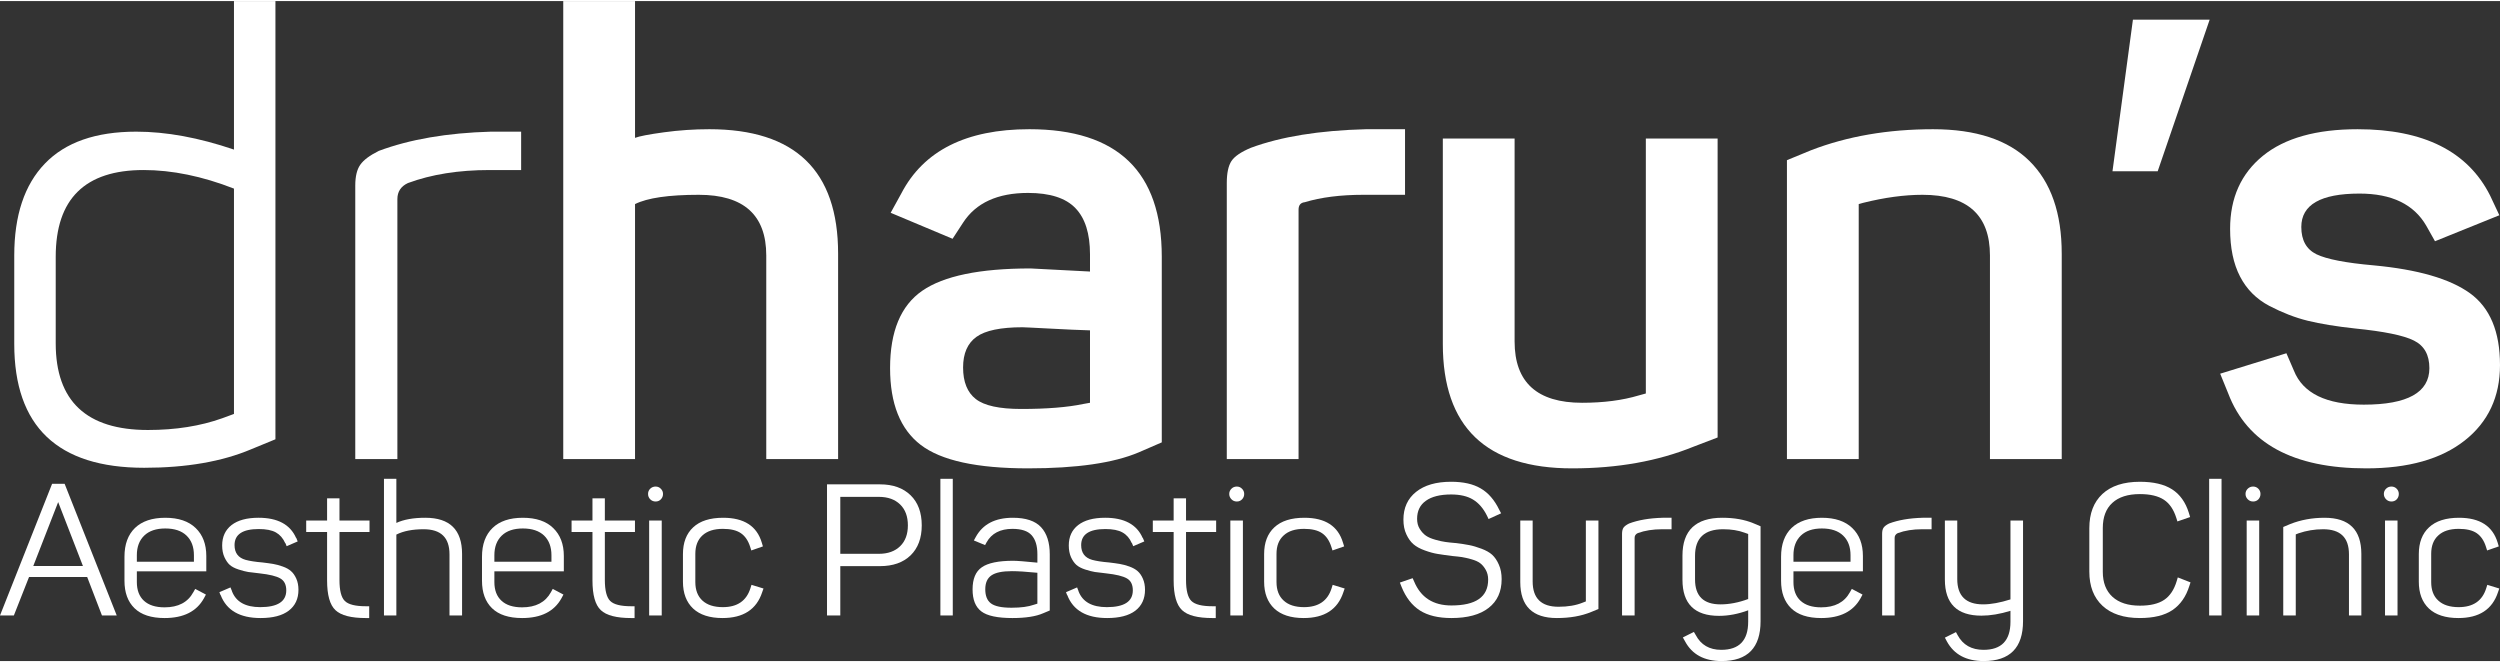
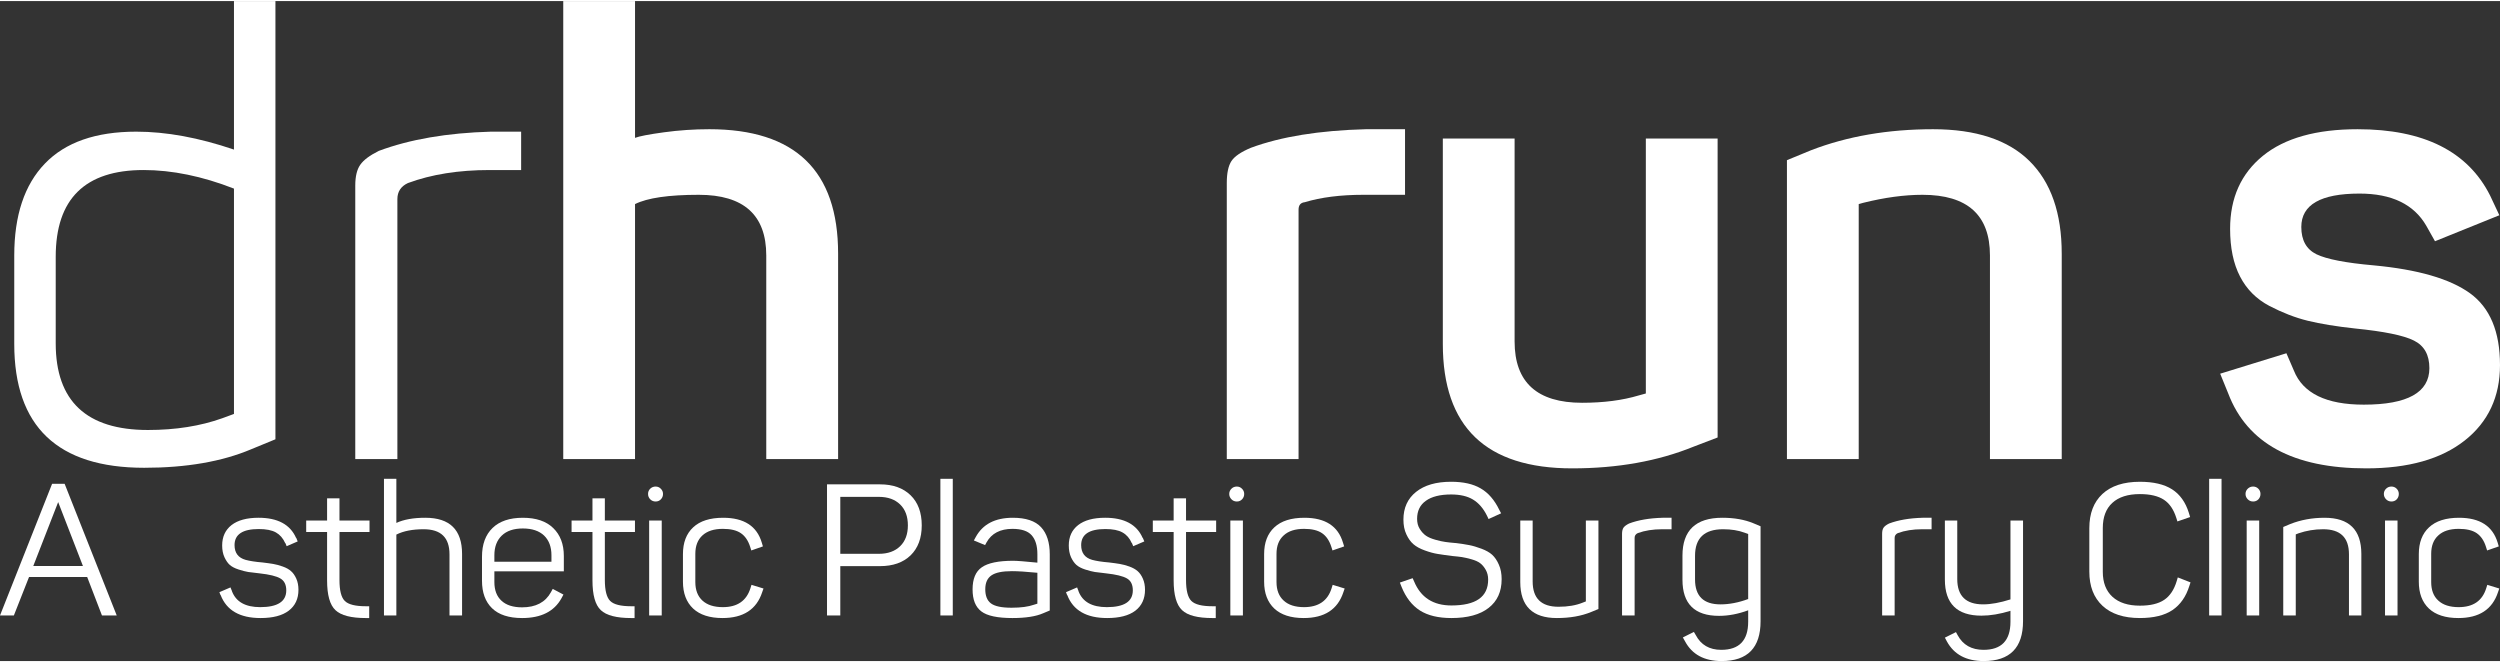
<svg xmlns="http://www.w3.org/2000/svg" xml:space="preserve" width="404px" height="107px" version="1.1" style="shape-rendering:geometricPrecision; text-rendering:geometricPrecision; image-rendering:optimizeQuality; fill-rule:evenodd; clip-rule:evenodd" viewBox="0 0 387.66 102.34">
  <rect x="0" y="0" width="387.66" height="102.34" fill="#333333" stroke="none" />
  <defs>
    <style type="text/css">
   
    .fil0 {fill:white;fill-rule:nonzero}
   
  </style>
  </defs>
  <g id="Katman_x0020_1">
    <path class="fil0" d="M36.28 64.02l0 -34.94c-4.92,-1.92 -9.6,-2.88 -14.01,-2.88 -9.09,0 -13.63,4.48 -13.63,13.44l0 13.44c0,8.95 4.77,13.43 14.3,13.43 4.29,0 8.13,-0.61 11.52,-1.82l1.82 -0.67zm0 -64.02l6.43 0 0 67.95 -3.74 1.54c-4.54,1.92 -10.08,2.88 -16.61,2.88 -13.43,0 -20.15,-6.4 -20.15,-19.2l0 -13.72c0,-6.21 1.58,-10.96 4.75,-14.25 3.17,-3.3 7.89,-4.95 14.16,-4.95 4.67,0 9.72,0.93 15.16,2.78l0 -23.03z" />
    <path id="_1" class="fil0" d="M76.11 20.25l4.7 0 0 5.95 -4.89 0c-4.8,0 -9.02,0.67 -12.67,2.02 -1.09,0.51 -1.63,1.34 -1.63,2.49l0 40.31 -6.53 0 0 -42.42c0,-1.41 0.26,-2.48 0.77,-3.21 0.51,-0.74 1.47,-1.46 2.88,-2.16 4.8,-1.79 10.59,-2.79 17.37,-2.98z" />
    <path id="_2" class="fil0" d="M129.96 39.16l0 31.86 -11.14 0 0 -31.57c0,-6.27 -3.49,-9.41 -10.46,-9.41 -4.67,0 -7.97,0.48 -9.89,1.44l0 39.54 -11.13 0 0 -71.02 11.13 0 0 21.21c0.65,-0.25 2.13,-0.54 4.47,-0.86 2.33,-0.32 4.69,-0.48 7.05,-0.48 13.31,0 19.97,6.43 19.97,19.29z" />
-     <path id="_3" class="fil0" d="M159.61 19.87c13.7,0 20.54,6.59 20.54,19.77l0 28.79 -3.55 1.54c-3.9,1.66 -9.63,2.49 -17.18,2.49 -7.93,0 -13.48,-1.21 -16.65,-3.64 -3.17,-2.43 -4.75,-6.4 -4.75,-11.9 0,-5.7 1.66,-9.7 4.99,-12 3.33,-2.3 8.92,-3.46 16.79,-3.46 0.07,0 3.14,0.16 9.22,0.48l0 -2.68c0,-3.2 -0.75,-5.59 -2.26,-7.15 -1.5,-1.57 -3.95,-2.36 -7.34,-2.36 -4.73,0 -8.09,1.54 -10.08,4.61l-1.63 2.5 -9.6 -4.03 1.64 -2.98c3.45,-6.65 10.07,-9.98 19.86,-9.98zm9.41 42.42l0 -11.23c-1.92,-0.06 -3.76,-0.14 -5.52,-0.24 -1.76,-0.1 -3.01,-0.16 -3.74,-0.19 -0.74,-0.03 -1.14,-0.05 -1.2,-0.05 -3.39,0 -5.78,0.5 -7.15,1.49 -1.38,0.99 -2.07,2.57 -2.07,4.75 0,2.24 0.66,3.87 1.97,4.89 1.31,1.03 3.66,1.54 7.05,1.54 3.97,0 7.17,-0.26 9.6,-0.77l1.06 -0.19z" />
    <path id="_4" class="fil0" d="M211.82 19.87l6.05 0 0 10.17 -6.43 0c-3.58,0 -6.62,0.39 -9.12,1.15 -0.64,0.07 -0.96,0.45 -0.96,1.15l0 38.68 -11.13 0 0 -42.8c0,-1.54 0.24,-2.67 0.72,-3.41 0.48,-0.73 1.49,-1.42 3.02,-2.06 4.67,-1.73 10.62,-2.69 17.85,-2.88z" />
    <path id="_5" class="fil0" d="M255.21 21.31l11.13 0 0 46.36 -3.74 1.43c-5.51,2.24 -11.78,3.36 -18.81,3.36 -13.38,0 -20.06,-6.43 -20.06,-19.29l0 -31.86 11.13 0 0 31.48c0,6.33 3.49,9.5 10.46,9.5 3.33,0 6.27,-0.38 8.83,-1.15l1.06 -0.29 0 -39.54z" />
    <path id="_6" class="fil0" d="M319.7 39.16l0 31.86 -11.13 0 0 -31.57c0,-6.27 -3.49,-9.41 -10.46,-9.41 -2.82,0 -5.89,0.42 -9.22,1.25l-0.67 0.19 0 39.54 -11.13 0 0 -46.35 3.74 -1.54c5.63,-2.17 11.94,-3.26 18.91,-3.26 6.65,0 11.65,1.65 14.97,4.94 3.33,3.3 4.99,8.08 4.99,14.35z" />
-     <polygon id="_7" class="fil0" points="330.74,2.88 342.64,2.88 334.58,26.39 327.57,26.39 " />
    <path id="_8" class="fil0" d="M387.66 56.44c0,4.92 -1.83,8.83 -5.47,11.7 -3.65,2.88 -8.74,4.32 -15.27,4.32 -11.32,0 -18.45,-3.87 -21.4,-11.61l-1.25 -3.07 10.27 -3.17 1.16 2.69c1.4,3.52 5.02,5.28 10.84,5.28 6.78,0 10.17,-1.89 10.17,-5.66 0,-2.05 -0.79,-3.48 -2.4,-4.28 -1.59,-0.8 -4.63,-1.42 -9.11,-1.87 -2.95,-0.32 -5.39,-0.72 -7.35,-1.2 -1.95,-0.48 -3.93,-1.25 -5.95,-2.3 -2.01,-1.06 -3.53,-2.58 -4.55,-4.56 -1.03,-1.98 -1.54,-4.45 -1.54,-7.39 0,-4.8 1.7,-8.57 5.09,-11.33 3.39,-2.75 8.28,-4.12 14.68,-4.12 10.24,0 17.08,3.42 20.54,10.27l1.44 3.07 -9.98 4.03 -1.35 -2.4c-1.92,-3.33 -5.37,-4.99 -10.36,-4.99 -6.02,0 -9.02,1.73 -9.02,5.18 0,2.05 0.78,3.46 2.35,4.23 1.57,0.76 4.53,1.34 8.88,1.72 6.84,0.64 11.82,2.08 14.92,4.32 3.1,2.24 4.66,5.95 4.66,11.14z" />
    <path class="fil0" d="M5.16 87.6l7.7 0 -3.84 -9.91 -3.86 9.91zm4.86 -12.75l8.08 20.42 -2.29 0 -2.29 -5.96 -9.02 0 -2.35 5.96 -2.15 0 8.08 -20.42 1.94 0z" />
-     <path id="_1_0" class="fil0" d="M21.22 85.93l0 1.01 8.85 0 0 -1.01c0,-1.29 -0.38,-2.31 -1.15,-3.05 -0.76,-0.73 -1.86,-1.1 -3.29,-1.1 -1.41,0 -2.5,0.37 -3.26,1.1 -0.77,0.74 -1.15,1.76 -1.15,3.05zm10.77 2.5l-10.77 0 0 1.66c0,1.26 0.37,2.23 1.1,2.9 0.74,0.68 1.8,1.02 3.2,1.02 2.12,0 3.61,-0.78 4.46,-2.35l0.29 -0.51 1.66 0.88 -0.31 0.58c-1.13,2.04 -3.16,3.06 -6.1,3.06 -2.07,0 -3.62,-0.51 -4.66,-1.52 -1.04,-1.01 -1.56,-2.43 -1.56,-4.26l0 -3.73c0,-1.93 0.55,-3.41 1.63,-4.46 1.09,-1.05 2.66,-1.58 4.7,-1.58 2.04,0 3.61,0.53 4.71,1.59 1.1,1.06 1.65,2.51 1.65,4.34l0 2.38z" />
    <path id="_2_1" class="fil0" d="M46.28 91.29c0,1.39 -0.5,2.47 -1.51,3.24 -1,0.76 -2.45,1.14 -4.36,1.14 -3.21,0 -5.27,-1.18 -6.19,-3.55l-0.03 -0.03c-0.02,-0.02 -0.03,-0.04 -0.03,-0.06l-0.14 -0.37 1.72 -0.74 0.23 0.57 0 0.03c0.63,1.64 2.09,2.46 4.38,2.46 2.69,0 4.04,-0.87 4.04,-2.6 0,-0.88 -0.31,-1.5 -0.92,-1.85 -0.61,-0.36 -1.69,-0.62 -3.23,-0.79 -0.73,-0.08 -1.31,-0.15 -1.74,-0.21 -0.43,-0.07 -0.93,-0.2 -1.51,-0.39 -0.59,-0.19 -1.04,-0.43 -1.35,-0.7 -0.32,-0.28 -0.59,-0.68 -0.83,-1.19 -0.24,-0.52 -0.36,-1.13 -0.36,-1.83 0,-1.36 0.49,-2.41 1.46,-3.17 0.97,-0.75 2.37,-1.13 4.18,-1.13 2.96,0 4.9,1.04 5.82,3.12l0.03 0 0.22 0.55 -1.71 0.74 -0.2 -0.49 -0.03 0c-0.33,-0.74 -0.81,-1.29 -1.43,-1.64 -0.64,-0.36 -1.52,-0.53 -2.67,-0.53 -2.5,0 -3.75,0.83 -3.75,2.49 0,1.2 0.57,1.97 1.72,2.29 0.63,0.17 1.5,0.31 2.6,0.4 0.65,0.08 1.21,0.15 1.67,0.23 0.45,0.08 0.95,0.21 1.48,0.4 0.54,0.19 0.97,0.43 1.29,0.72 0.33,0.28 0.6,0.68 0.82,1.17 0.22,0.5 0.33,1.07 0.33,1.72z" />
    <path id="_3_2" class="fil0" d="M52.64 80.55l4.66 0 0 1.78 -4.66 0 0 7.44c0,1.62 0.27,2.71 0.83,3.25 0.55,0.55 1.64,0.82 3.26,0.82l0.52 0 0 1.83 -0.52 0c-2.27,0 -3.84,-0.4 -4.71,-1.22 -0.87,-0.81 -1.3,-2.35 -1.3,-4.62l0 -7.5 -3.24 0 0 -1.78 3.24 0 0 -3.44 1.92 0 0 3.44z" />
    <path id="_4_3" class="fil0" d="M71.65 85.73l0 9.54 -1.95 0 0 -9.48c0,-2.6 -1.33,-3.89 -4.01,-3.89 -1.71,0 -3.13,0.27 -4.23,0.83l0 12.54 -1.92 0 0 -21.19 1.92 0 0 6.84c1.14,-0.53 2.64,-0.8 4.49,-0.8 3.8,0 5.7,1.87 5.7,5.61z" />
    <path id="_5_4" class="fil0" d="M76.66 85.93l0 1.01 8.85 0 0 -1.01c0,-1.29 -0.38,-2.31 -1.14,-3.05 -0.77,-0.73 -1.87,-1.1 -3.3,-1.1 -1.41,0 -2.5,0.37 -3.26,1.1 -0.77,0.74 -1.15,1.76 -1.15,3.05zm10.77 2.5l-10.77 0 0 1.66c0,1.26 0.37,2.23 1.11,2.9 0.73,0.68 1.79,1.02 3.19,1.02 2.12,0 3.61,-0.78 4.47,-2.35l0.28 -0.51 1.66 0.88 -0.31 0.58c-1.13,2.04 -3.16,3.06 -6.1,3.06 -2.06,0 -3.62,-0.51 -4.66,-1.52 -1.04,-1.01 -1.56,-2.43 -1.56,-4.26l0 -3.73c0,-1.93 0.55,-3.41 1.64,-4.46 1.08,-1.05 2.65,-1.58 4.69,-1.58 2.05,0 3.62,0.53 4.71,1.59 1.1,1.06 1.65,2.51 1.65,4.34l0 2.38z" />
    <path id="_6_5" class="fil0" d="M93.79 80.55l4.67 0 0 1.78 -4.67 0 0 7.44c0,1.62 0.28,2.71 0.83,3.25 0.55,0.55 1.64,0.82 3.26,0.82l0.52 0 0 1.83 -0.52 0c-2.27,0 -3.84,-0.4 -4.71,-1.22 -0.87,-0.81 -1.3,-2.35 -1.3,-4.62l0 -7.5 -3.24 0 0 -1.78 3.24 0 0 -3.44 1.92 0 0 3.44z" />
    <path id="_7_6" class="fil0" d="M102.61 80.55l0 14.72 -1.95 0 0 -14.72 1.95 0zm0.2 -4.12c0,0.32 -0.11,0.6 -0.33,0.83 -0.22,0.23 -0.49,0.34 -0.82,0.34 -0.32,0 -0.6,-0.11 -0.83,-0.34 -0.23,-0.23 -0.34,-0.51 -0.34,-0.83 0,-0.33 0.11,-0.6 0.34,-0.82 0.23,-0.22 0.51,-0.33 0.83,-0.33 0.33,0 0.6,0.12 0.82,0.35 0.22,0.22 0.33,0.49 0.33,0.8z" />
    <path id="_8_7" class="fil0" d="M116.53 90.52l1.86 0.57 -0.2 0.57c-0.88,2.68 -2.93,4.01 -6.16,4.01 -1.98,0 -3.5,-0.49 -4.55,-1.47 -1.05,-0.99 -1.58,-2.38 -1.58,-4.17l0 -4.27c0,-1.79 0.53,-3.18 1.59,-4.16 1.06,-0.99 2.61,-1.48 4.65,-1.48 3.23,0 5.23,1.29 5.99,3.87l0.17 0.57 -1.8 0.63 -0.17 -0.54c-0.31,-0.98 -0.79,-1.69 -1.45,-2.14 -0.66,-0.45 -1.59,-0.67 -2.79,-0.67 -1.38,0 -2.43,0.34 -3.17,1.02 -0.73,0.67 -1.1,1.62 -1.1,2.85l0 4.38c0,1.24 0.37,2.2 1.1,2.87 0.74,0.68 1.79,1.02 3.17,1.02 2.23,0 3.65,-0.97 4.27,-2.92l0.17 -0.54z" />
    <path id="_9" class="fil0" d="M136.29 85.71c1.39,0 2.49,-0.4 3.29,-1.18 0.8,-0.78 1.2,-1.86 1.2,-3.23 0,-1.38 -0.4,-2.46 -1.2,-3.24 -0.8,-0.78 -1.9,-1.18 -3.29,-1.18l-5.99 0 0 8.83 5.99 0zm0.17 -10.77c2,0 3.58,0.56 4.74,1.69 1.15,1.12 1.73,2.68 1.73,4.67 0,1.98 -0.58,3.53 -1.73,4.65 -1.16,1.12 -2.74,1.67 -4.74,1.67l-6.16 0 0 7.65 -2.06 0 0 -20.33 8.22 0z" />
    <polygon id="_10" class="fil0" points="145.82,74.08 147.74,74.08 147.74,95.27 145.82,95.27 " />
    <path id="_11" class="fil0" d="M160.86 93.44l0 -4.79c-1.72,-0.17 -3.04,-0.25 -3.95,-0.25 -1.49,0 -2.55,0.22 -3.18,0.66 -0.63,0.43 -0.95,1.15 -0.95,2.14 0,1.02 0.29,1.75 0.87,2.19 0.59,0.45 1.65,0.68 3.2,0.68 1.47,0 2.62,-0.16 3.46,-0.46l0.55 -0.17zm-3.81 -13.32c2.02,0 3.48,0.49 4.38,1.46 0.9,0.97 1.35,2.38 1.35,4.21l0 8.71 -1.03 0.43c-1.11,0.49 -2.7,0.74 -4.76,0.74 -2.31,0 -3.92,-0.34 -4.82,-1.03 -0.91,-0.69 -1.36,-1.82 -1.36,-3.41 0,-1.62 0.47,-2.77 1.43,-3.43 0.95,-0.67 2.58,-1.01 4.87,-1.01 0.59,0 1.84,0.1 3.75,0.29l0 -1.32c0,-1.3 -0.3,-2.27 -0.89,-2.93 -0.59,-0.66 -1.58,-0.99 -2.98,-0.99 -1.89,0 -3.23,0.7 -4.01,2.09l-0.23 0.43 -1.74 -0.72 0.28 -0.51c1.09,-2.01 3.01,-3.01 5.76,-3.01z" />
    <path id="_12" class="fil0" d="M177.55 91.29c0,1.39 -0.5,2.47 -1.5,3.24 -1,0.76 -2.46,1.14 -4.37,1.14 -3.2,0 -5.27,-1.18 -6.18,-3.55l-0.03 -0.03c-0.02,-0.02 -0.03,-0.04 -0.03,-0.06l-0.14 -0.37 1.72 -0.74 0.22 0.57 0 0.03c0.63,1.64 2.09,2.46 4.39,2.46 2.69,0 4.03,-0.87 4.03,-2.6 0,-0.88 -0.3,-1.5 -0.91,-1.85 -0.61,-0.36 -1.69,-0.62 -3.24,-0.79 -0.72,-0.08 -1.3,-0.15 -1.73,-0.21 -0.43,-0.07 -0.94,-0.2 -1.52,-0.39 -0.58,-0.19 -1.03,-0.43 -1.34,-0.7 -0.32,-0.28 -0.6,-0.68 -0.84,-1.19 -0.23,-0.52 -0.35,-1.13 -0.35,-1.83 0,-1.36 0.48,-2.41 1.46,-3.17 0.97,-0.75 2.36,-1.13 4.18,-1.13 2.96,0 4.9,1.04 5.81,3.12l0.03 0 0.23 0.55 -1.72 0.74 -0.2 -0.49 -0.03 0c-0.32,-0.74 -0.8,-1.29 -1.43,-1.64 -0.63,-0.36 -1.52,-0.53 -2.66,-0.53 -2.5,0 -3.75,0.83 -3.75,2.49 0,1.2 0.57,1.97 1.71,2.29 0.63,0.17 1.5,0.31 2.61,0.4 0.65,0.08 1.2,0.15 1.66,0.23 0.46,0.08 0.96,0.21 1.49,0.4 0.53,0.19 0.96,0.43 1.29,0.72 0.32,0.28 0.6,0.68 0.81,1.17 0.22,0.5 0.33,1.07 0.33,1.72z" />
    <path id="_13" class="fil0" d="M183.91 80.55l4.67 0 0 1.78 -4.67 0 0 7.44c0,1.62 0.28,2.71 0.83,3.25 0.56,0.55 1.64,0.82 3.27,0.82l0.51 0 0 1.83 -0.51 0c-2.28,0 -3.85,-0.4 -4.71,-1.22 -0.87,-0.81 -1.31,-2.35 -1.31,-4.62l0 -7.5 -3.23 0 0 -1.78 3.23 0 0 -3.44 1.92 0 0 3.44z" />
    <path id="_14" class="fil0" d="M192.73 80.55l0 14.72 -1.95 0 0 -14.72 1.95 0zm0.2 -4.12c0,0.32 -0.11,0.6 -0.33,0.83 -0.22,0.23 -0.49,0.34 -0.81,0.34 -0.33,0 -0.61,-0.11 -0.83,-0.34 -0.23,-0.23 -0.35,-0.51 -0.35,-0.83 0,-0.33 0.12,-0.6 0.35,-0.82 0.22,-0.22 0.5,-0.33 0.83,-0.33 0.32,0 0.59,0.12 0.81,0.35 0.22,0.22 0.33,0.49 0.33,0.8z" />
    <path id="_15" class="fil0" d="M206.65 90.52l1.86 0.57 -0.2 0.57c-0.88,2.68 -2.93,4.01 -6.16,4.01 -1.98,0 -3.5,-0.49 -4.55,-1.47 -1.05,-0.99 -1.58,-2.38 -1.58,-4.17l0 -4.27c0,-1.79 0.53,-3.18 1.59,-4.16 1.06,-0.99 2.61,-1.48 4.66,-1.48 3.22,0 5.22,1.29 5.98,3.87l0.18 0.57 -1.81 0.63 -0.17 -0.54c-0.31,-0.98 -0.79,-1.69 -1.45,-2.14 -0.66,-0.45 -1.59,-0.67 -2.79,-0.67 -1.37,0 -2.43,0.34 -3.16,1.02 -0.74,0.67 -1.11,1.62 -1.11,2.85l0 4.38c0,1.24 0.37,2.2 1.11,2.87 0.73,0.68 1.79,1.02 3.16,1.02 2.23,0 3.66,-0.97 4.27,-2.92l0.17 -0.54z" />
    <path id="_16" class="fil0" d="M232.85 89.66c0,1.91 -0.67,3.39 -2.02,4.44 -1.34,1.05 -3.27,1.57 -5.77,1.57 -2.02,0 -3.65,-0.39 -4.88,-1.17 -1.23,-0.79 -2.18,-2.01 -2.85,-3.67l-0.26 -0.66 1.98 -0.68 0.23 0.51c1.03,2.48 2.96,3.72 5.78,3.72 3.8,0 5.7,-1.33 5.7,-4.01 0,-0.59 -0.13,-1.1 -0.39,-1.54 -0.25,-0.44 -0.54,-0.78 -0.87,-1.02 -0.32,-0.24 -0.78,-0.44 -1.36,-0.6 -0.58,-0.16 -1.06,-0.27 -1.44,-0.33 -0.39,-0.06 -0.89,-0.11 -1.52,-0.17 -0.92,-0.12 -1.67,-0.22 -2.25,-0.32 -0.58,-0.09 -1.25,-0.27 -1.99,-0.54 -0.75,-0.27 -1.33,-0.59 -1.76,-0.96 -0.43,-0.37 -0.8,-0.88 -1.1,-1.53 -0.31,-0.65 -0.46,-1.41 -0.46,-2.29 0,-1.82 0.65,-3.25 1.96,-4.3 1.31,-1.05 3.12,-1.57 5.43,-1.57 1.89,0 3.42,0.34 4.59,1.03 1.18,0.68 2.14,1.79 2.88,3.32l0.29 0.54 -1.95 0.89 -0.23 -0.49c-0.57,-1.16 -1.3,-2 -2.18,-2.53 -0.87,-0.53 -2.01,-0.79 -3.4,-0.79 -1.7,0 -3.01,0.33 -3.91,0.98 -0.91,0.64 -1.36,1.58 -1.36,2.8 0,0.6 0.13,1.11 0.41,1.56 0.28,0.45 0.6,0.8 0.96,1.05 0.36,0.25 0.85,0.46 1.46,0.63 0.61,0.17 1.12,0.29 1.53,0.34 0.41,0.06 0.93,0.12 1.56,0.17 0.86,0.1 1.58,0.2 2.15,0.32 0.58,0.11 1.21,0.3 1.91,0.56 0.69,0.26 1.25,0.57 1.66,0.94 0.41,0.38 0.76,0.89 1.04,1.54 0.29,0.64 0.43,1.4 0.43,2.26z" />
    <path id="_17" class="fil0" d="M245.91 80.55l1.95 0 0 13.72 -1.12 0.46c-1.53,0.63 -3.3,0.94 -5.33,0.94 -3.77,0 -5.67,-1.86 -5.67,-5.58l0 -9.54 1.92 0 0 9.45c0,2.62 1.34,3.92 4.01,3.92 1.45,0 2.69,-0.21 3.73,-0.63l0.51 -0.2 0 -12.54z" />
    <path id="_18" class="fil0" d="M257.8 80.12l1.4 0 0 1.78 -1.46 0c-1.43,0 -2.69,0.2 -3.78,0.6 -0.33,0.15 -0.49,0.4 -0.49,0.74l0 12.03 -1.95 0 0 -12.66c0,-0.42 0.08,-0.74 0.23,-0.96 0.16,-0.22 0.44,-0.43 0.86,-0.64 1.43,-0.54 3.16,-0.83 5.19,-0.89z" />
    <path id="_19" class="fil0" d="M271.08 92.72l0 -10.08 -0.54 -0.2c-0.96,-0.36 -2.07,-0.54 -3.35,-0.54 -2.9,0 -4.35,1.37 -4.35,4.12l0 3.67c0,2.57 1.31,3.86 3.95,3.86 1.35,0 2.79,-0.27 4.29,-0.83zm0.83 -11.74l1.09 0.46 0 14.72c0,4.12 -2.01,6.18 -6.04,6.18 -2.69,0 -4.58,-1.02 -5.67,-3.06l-0.34 -0.6 1.71 -0.86 0.29 0.49c0.8,1.52 2.12,2.29 3.95,2.29 2.79,0 4.18,-1.45 4.18,-4.36l0 -1.77c-1.54,0.57 -3.05,0.86 -4.52,0.86 -3.78,0 -5.67,-1.86 -5.67,-5.59l0 -3.75c0,-3.91 2.06,-5.87 6.18,-5.87 1.86,0 3.47,0.29 4.84,0.86z" />
-     <path id="_20" class="fil0" d="M278.1 85.93l0 1.01 8.85 0 0 -1.01c0,-1.29 -0.38,-2.31 -1.15,-3.05 -0.76,-0.73 -1.86,-1.1 -3.29,-1.1 -1.41,0 -2.5,0.37 -3.26,1.1 -0.77,0.74 -1.15,1.76 -1.15,3.05zm10.77 2.5l-10.77 0 0 1.66c0,1.26 0.37,2.23 1.1,2.9 0.74,0.68 1.8,1.02 3.2,1.02 2.12,0 3.6,-0.78 4.46,-2.35l0.29 -0.51 1.66 0.88 -0.31 0.58c-1.13,2.04 -3.16,3.06 -6.1,3.06 -2.07,0 -3.62,-0.51 -4.66,-1.52 -1.04,-1.01 -1.56,-2.43 -1.56,-4.26l0 -3.73c0,-1.93 0.55,-3.41 1.63,-4.46 1.09,-1.05 2.66,-1.58 4.7,-1.58 2.04,0 3.61,0.53 4.71,1.59 1.1,1.06 1.65,2.51 1.65,4.34l0 2.38z" />
    <path id="_21" class="fil0" d="M298.12 80.12l1.4 0 0 1.78 -1.46 0c-1.43,0 -2.69,0.2 -3.78,0.6 -0.32,0.15 -0.49,0.4 -0.49,0.74l0 12.03 -1.94 0 0 -12.66c0,-0.42 0.07,-0.74 0.23,-0.96 0.15,-0.22 0.43,-0.43 0.85,-0.64 1.44,-0.54 3.16,-0.83 5.19,-0.89z" />
    <path id="_22" class="fil0" d="M311.75 80.55l1.95 0 0 15.61c0,4.12 -2.04,6.18 -6.1,6.18 -2.7,0 -4.59,-1.01 -5.7,-3.03l-0.32 -0.6 1.72 -0.86 0.26 0.48c0.82,1.51 2.16,2.27 4.01,2.27 2.79,0 4.18,-1.45 4.18,-4.36l0 -1.69c-1.62,0.5 -3.12,0.75 -4.5,0.75 -3.78,0 -5.67,-1.86 -5.67,-5.59l0 -9.16 1.92 0 0 9.08c0,2.61 1.34,3.92 4.01,3.92 1.22,0 2.64,-0.26 4.24,-0.77l0 -12.23z" />
    <path id="_23" class="fil0" d="M337.7 89.37l1.97 0.77 -0.17 0.52c-0.52,1.68 -1.39,2.93 -2.62,3.77 -1.23,0.83 -2.92,1.24 -5.06,1.24 -2.5,0 -4.43,-0.63 -5.8,-1.9 -1.36,-1.27 -2.04,-3.03 -2.04,-5.29l0 -6.75c0,-2.28 0.68,-4.04 2.03,-5.3 1.36,-1.26 3.29,-1.89 5.81,-1.89 2.1,0 3.77,0.39 4.99,1.17 1.22,0.78 2.09,2 2.6,3.64l0.2 0.66 -1.97 0.68 -0.17 -0.54c-0.41,-1.3 -1.04,-2.24 -1.92,-2.82 -0.88,-0.58 -2.12,-0.88 -3.73,-0.88 -1.87,0 -3.29,0.46 -4.28,1.37 -0.98,0.9 -1.47,2.2 -1.47,3.88l0 6.81c0,1.66 0.5,2.95 1.5,3.87 1,0.91 2.42,1.37 4.25,1.37 1.63,0 2.88,-0.3 3.77,-0.9 0.89,-0.6 1.53,-1.56 1.93,-2.88l0.18 -0.6z" />
    <polygon id="_24" class="fil0" points="342.56,74.08 344.48,74.08 344.48,95.27 342.56,95.27 " />
    <path id="_25" class="fil0" d="M350.32 80.55l0 14.72 -1.94 0 0 -14.72 1.94 0zm0.2 -4.12c0,0.32 -0.11,0.6 -0.32,0.83 -0.22,0.23 -0.5,0.34 -0.82,0.34 -0.33,0 -0.6,-0.11 -0.83,-0.34 -0.23,-0.23 -0.35,-0.51 -0.35,-0.83 0,-0.33 0.12,-0.6 0.35,-0.82 0.23,-0.22 0.5,-0.33 0.83,-0.33 0.32,0 0.6,0.12 0.82,0.35 0.21,0.22 0.32,0.49 0.32,0.8z" />
    <path id="_26" class="fil0" d="M366.16 85.73l0 9.54 -1.92 0 0 -9.48c0,-2.6 -1.33,-3.89 -4.01,-3.89 -1.31,0 -2.58,0.21 -3.81,0.63l-0.43 0.17 0 12.57 -1.94 0 0 -13.72 1.09 -0.46c1.62,-0.64 3.39,-0.97 5.32,-0.97 3.8,0 5.7,1.87 5.7,5.61z" />
    <path id="_27" class="fil0" d="M371.77 80.55l0 14.72 -1.94 0 0 -14.72 1.94 0zm0.2 -4.12c0,0.32 -0.11,0.6 -0.32,0.83 -0.22,0.23 -0.5,0.34 -0.82,0.34 -0.33,0 -0.6,-0.11 -0.83,-0.34 -0.23,-0.23 -0.35,-0.51 -0.35,-0.83 0,-0.33 0.12,-0.6 0.35,-0.82 0.23,-0.22 0.5,-0.33 0.83,-0.33 0.32,0 0.6,0.12 0.82,0.35 0.21,0.22 0.32,0.49 0.32,0.8z" />
    <path id="_28" class="fil0" d="M385.69 90.52l1.86 0.57 -0.2 0.57c-0.88,2.68 -2.93,4.01 -6.15,4.01 -1.99,0 -3.51,-0.49 -4.56,-1.47 -1.05,-0.99 -1.57,-2.38 -1.57,-4.17l0 -4.27c0,-1.79 0.53,-3.18 1.59,-4.16 1.06,-0.99 2.61,-1.48 4.65,-1.48 3.23,0 5.22,1.29 5.99,3.87l0.17 0.57 -1.81 0.63 -0.17 -0.54c-0.3,-0.98 -0.79,-1.69 -1.44,-2.14 -0.66,-0.45 -1.59,-0.67 -2.8,-0.67 -1.37,0 -2.43,0.34 -3.16,1.02 -0.74,0.67 -1.1,1.62 -1.1,2.85l0 4.38c0,1.24 0.36,2.2 1.1,2.87 0.73,0.68 1.79,1.02 3.16,1.02 2.24,0 3.66,-0.97 4.27,-2.92l0.17 -0.54z" />
  </g>
</svg>